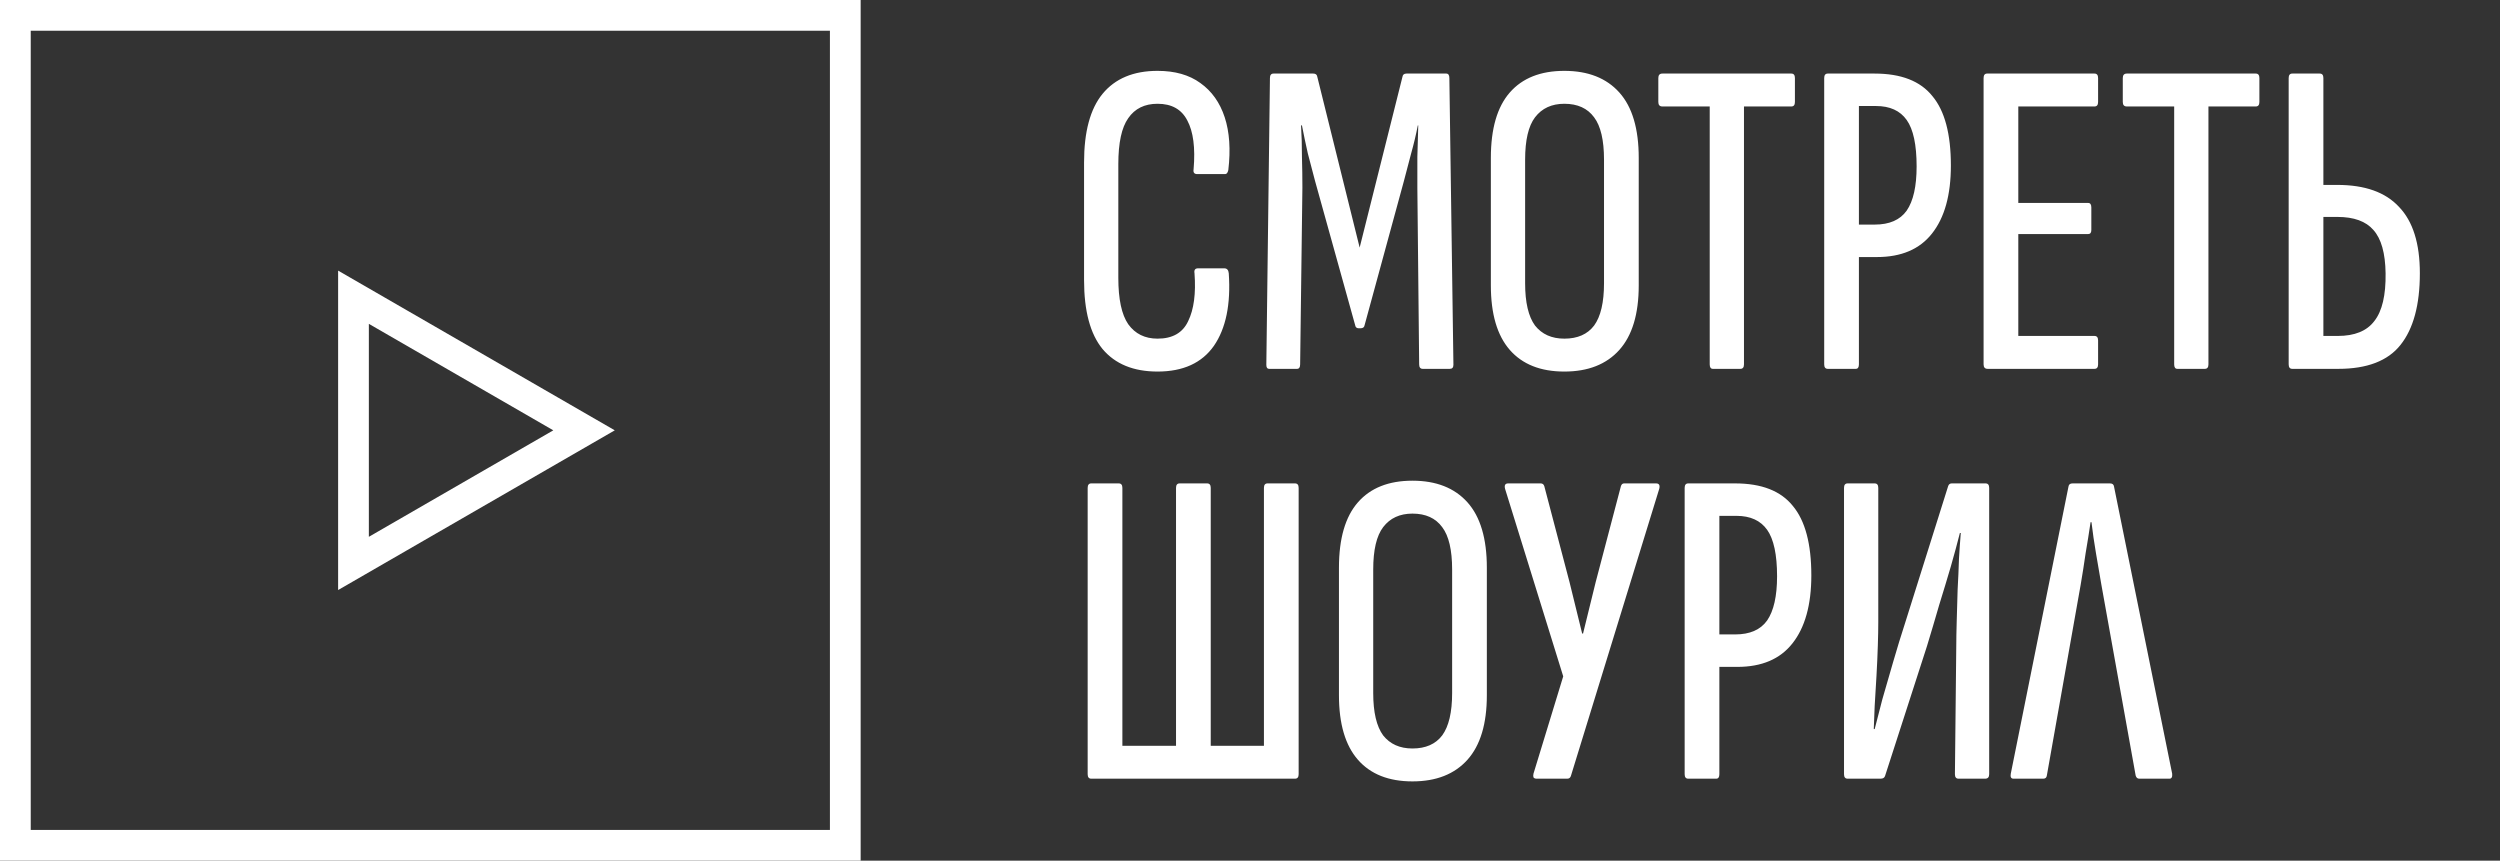
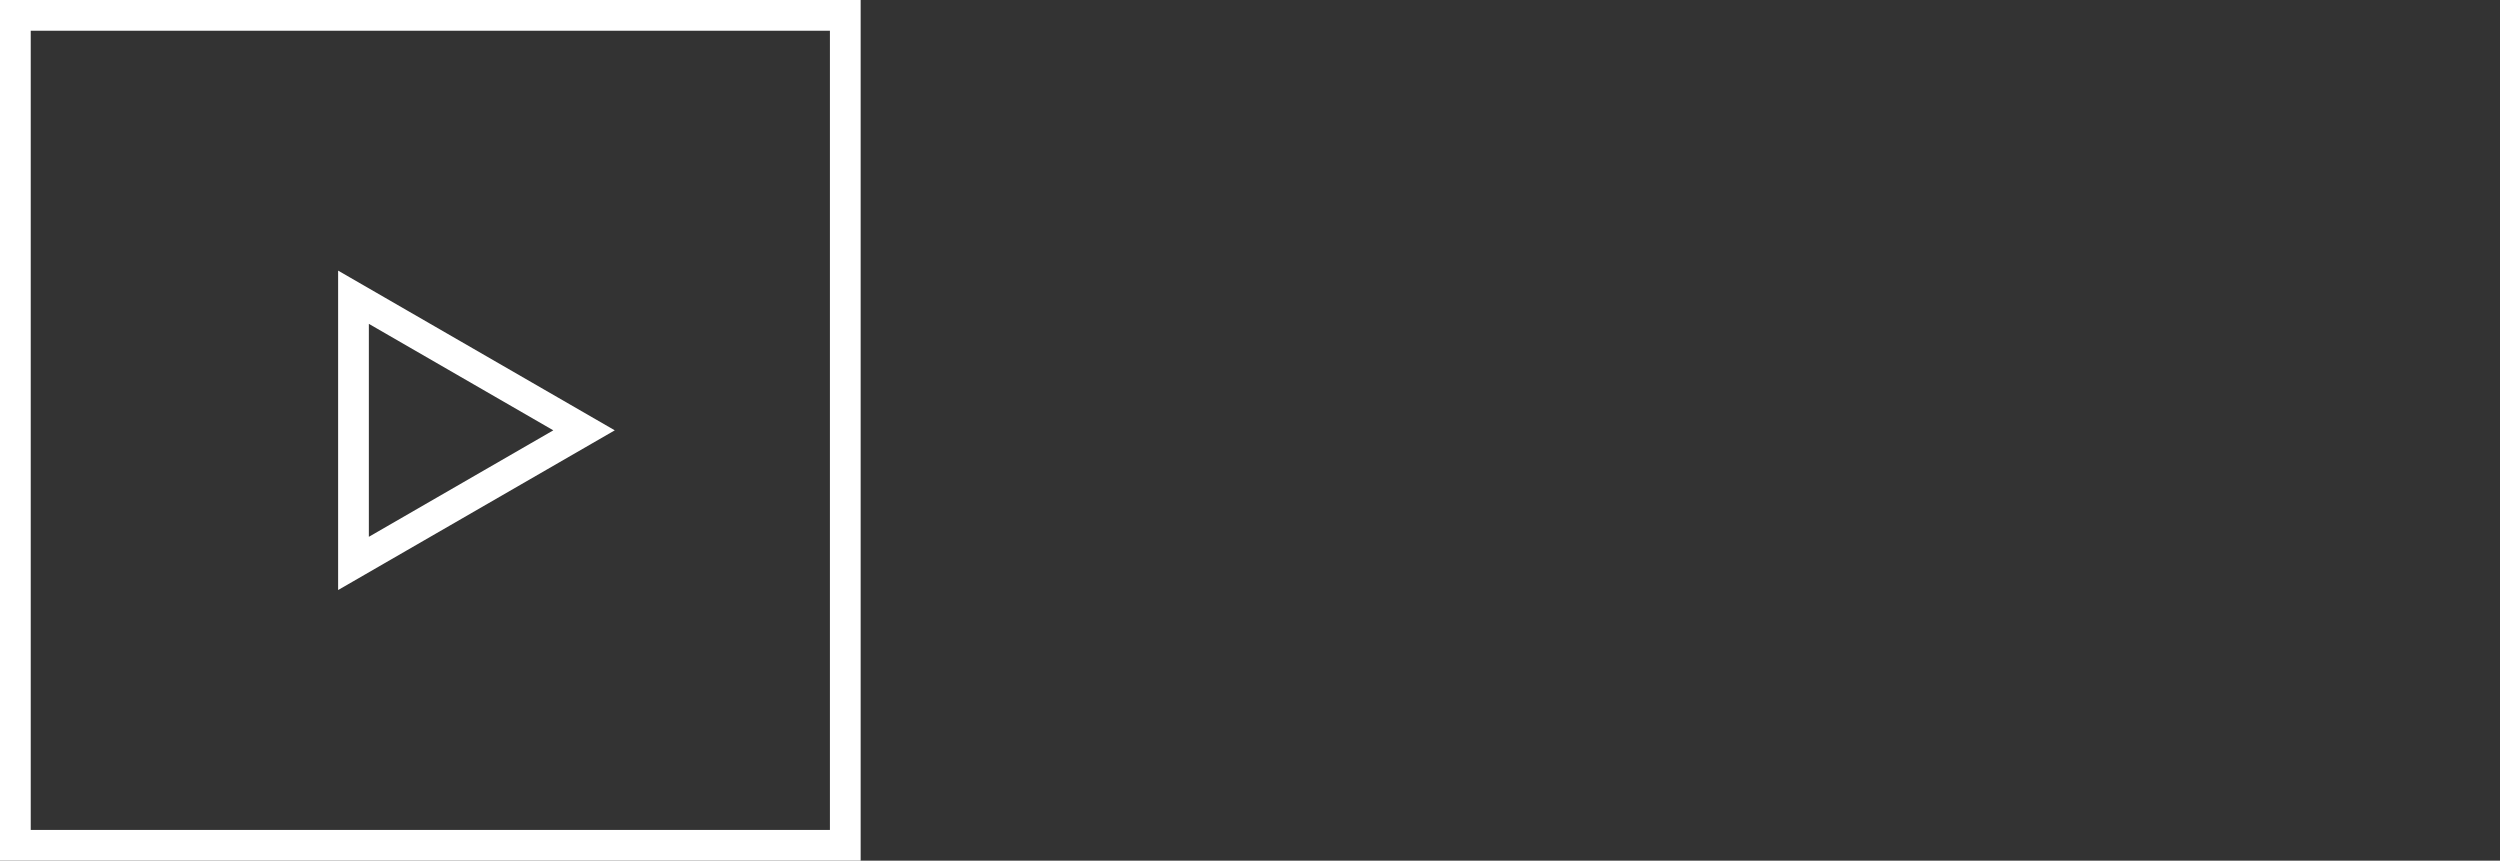
<svg xmlns="http://www.w3.org/2000/svg" width="122" height="42" viewBox="0 0 122 42" fill="none">
  <rect x="0" y="0" width="122" height="42" fill="#333333" stroke="none" />
  <rect x="0.75" y="0.75" width="40.5" height="40.5" stroke="white" stroke-width="1.5" />
  <path d="M17.25 27.495L17.25 14.505L28.501 21L17.25 27.495Z" stroke="white" stroke-width="1.5" />
-   <path d="M56.488 18.132C55.315 18.132 54.42 17.765 53.804 17.032C53.203 16.299 52.902 15.177 52.902 13.666V7.924C52.902 6.428 53.203 5.313 53.804 4.58C54.42 3.832 55.315 3.458 56.488 3.458C57.339 3.458 58.035 3.656 58.578 4.052C59.135 4.448 59.531 5.005 59.766 5.724C60.001 6.443 60.059 7.301 59.942 8.298C59.913 8.43 59.861 8.496 59.788 8.496H58.424C58.277 8.496 58.219 8.415 58.248 8.254C58.336 7.213 58.233 6.421 57.94 5.878C57.661 5.335 57.177 5.064 56.488 5.064C55.857 5.064 55.381 5.299 55.058 5.768C54.735 6.223 54.574 6.971 54.574 8.012V13.556C54.574 14.597 54.735 15.353 55.058 15.822C55.395 16.291 55.872 16.526 56.488 16.526C57.221 16.526 57.72 16.24 57.984 15.668C58.263 15.096 58.365 14.319 58.292 13.336C58.263 13.175 58.321 13.094 58.468 13.094H59.744C59.876 13.094 59.949 13.175 59.964 13.336C60.067 14.847 59.825 16.027 59.238 16.878C58.651 17.714 57.735 18.132 56.488 18.132ZM61.929 18C61.841 18 61.797 17.934 61.797 17.802L61.973 3.81C61.973 3.663 62.032 3.59 62.149 3.59H64.085C64.202 3.59 64.268 3.641 64.283 3.744L66.351 12.082L68.441 3.744C68.456 3.641 68.522 3.59 68.639 3.59H70.575C70.678 3.59 70.729 3.663 70.729 3.81L70.927 17.802C70.927 17.934 70.868 18 70.751 18H69.431C69.314 18 69.255 17.927 69.255 17.78L69.167 9.178C69.167 8.694 69.167 8.188 69.167 7.66C69.182 7.117 69.196 6.604 69.211 6.12H69.189C69.101 6.575 68.991 7.037 68.859 7.506C68.742 7.961 68.624 8.408 68.507 8.848L66.593 15.866C66.578 15.969 66.512 16.02 66.395 16.02H66.307C66.204 16.02 66.146 15.969 66.131 15.866L64.173 8.826C64.056 8.386 63.938 7.939 63.821 7.484C63.718 7.029 63.623 6.575 63.535 6.12H63.491C63.52 6.604 63.535 7.11 63.535 7.638C63.55 8.166 63.557 8.672 63.557 9.156L63.447 17.78C63.447 17.927 63.396 18 63.293 18H61.929ZM76.34 18.132C75.181 18.132 74.294 17.78 73.678 17.076C73.062 16.372 72.754 15.323 72.754 13.93V7.704C72.754 6.281 73.062 5.218 73.678 4.514C74.294 3.81 75.181 3.458 76.34 3.458C77.498 3.458 78.393 3.81 79.024 4.514C79.654 5.218 79.97 6.281 79.97 7.704V13.93C79.97 15.323 79.654 16.372 79.024 17.076C78.393 17.78 77.498 18.132 76.34 18.132ZM76.34 16.526C76.985 16.526 77.469 16.313 77.792 15.888C78.114 15.448 78.276 14.759 78.276 13.82V7.792C78.276 6.839 78.114 6.149 77.792 5.724C77.469 5.284 76.985 5.064 76.34 5.064C75.724 5.064 75.247 5.284 74.91 5.724C74.587 6.149 74.426 6.839 74.426 7.792V13.82C74.426 14.759 74.587 15.448 74.91 15.888C75.247 16.313 75.724 16.526 76.34 16.526ZM83.588 18C83.486 18 83.434 17.927 83.434 17.78V5.196H81.124C80.992 5.196 80.926 5.123 80.926 4.976V3.81C80.926 3.663 80.992 3.59 81.124 3.59H87.416C87.534 3.59 87.592 3.663 87.592 3.81V4.976C87.592 5.123 87.534 5.196 87.416 5.196H85.106V17.78C85.106 17.927 85.048 18 84.93 18H83.588ZM89.197 18C89.08 18 89.021 17.927 89.021 17.78V3.81C89.021 3.663 89.08 3.59 89.197 3.59H91.485C92.776 3.59 93.715 3.957 94.301 4.69C94.903 5.409 95.203 6.538 95.203 8.078C95.203 9.515 94.895 10.623 94.279 11.4C93.678 12.163 92.783 12.544 91.595 12.544H90.715V17.78C90.715 17.927 90.664 18 90.561 18H89.197ZM90.715 10.96H91.485C92.204 10.96 92.725 10.733 93.047 10.278C93.37 9.809 93.531 9.09 93.531 8.122C93.531 7.066 93.37 6.311 93.047 5.856C92.725 5.401 92.226 5.174 91.551 5.174H90.715V10.96ZM96.997 18C96.865 18 96.799 17.927 96.799 17.78V3.81C96.799 3.663 96.857 3.59 96.975 3.59H102.211C102.328 3.59 102.387 3.663 102.387 3.81V4.976C102.387 5.123 102.328 5.196 102.211 5.196H98.493V9.904H101.903C102.005 9.904 102.057 9.977 102.057 10.124V11.224C102.057 11.356 102.005 11.422 101.903 11.422H98.493V16.394H102.211C102.328 16.394 102.387 16.467 102.387 16.614V17.78C102.387 17.927 102.328 18 102.211 18H96.997ZM106.254 18C106.152 18 106.1 17.927 106.1 17.78V5.196H103.79C103.658 5.196 103.592 5.123 103.592 4.976V3.81C103.592 3.663 103.658 3.59 103.79 3.59H110.082C110.2 3.59 110.258 3.663 110.258 3.81V4.976C110.258 5.123 110.2 5.196 110.082 5.196H107.772V17.78C107.772 17.927 107.714 18 107.596 18H106.254ZM111.863 18C111.746 18 111.687 17.927 111.687 17.78V3.81C111.687 3.663 111.746 3.59 111.863 3.59H113.205C113.323 3.59 113.381 3.663 113.381 3.81V9.024H114.063C115.413 9.024 116.417 9.383 117.077 10.102C117.752 10.806 118.089 11.884 118.089 13.336C118.089 14.876 117.774 16.042 117.143 16.834C116.527 17.611 115.515 18 114.107 18H111.863ZM113.381 16.394H114.085C114.907 16.394 115.501 16.152 115.867 15.668C116.249 15.184 116.432 14.407 116.417 13.336C116.403 12.353 116.205 11.649 115.823 11.224C115.457 10.799 114.87 10.586 114.063 10.586H113.381V16.394ZM53.254 38C53.137 38 53.078 37.927 53.078 37.78V23.81C53.078 23.663 53.137 23.59 53.254 23.59H54.596C54.713 23.59 54.772 23.663 54.772 23.81V36.394H57.39V23.81C57.39 23.663 57.449 23.59 57.566 23.59H58.908C59.025 23.59 59.084 23.663 59.084 23.81V36.394H61.68V23.81C61.68 23.663 61.739 23.59 61.856 23.59H63.198C63.315 23.59 63.374 23.663 63.374 23.81V37.78C63.374 37.927 63.315 38 63.198 38H53.254ZM68.927 38.132C67.769 38.132 66.882 37.78 66.266 37.076C65.65 36.372 65.341 35.323 65.341 33.93V27.704C65.341 26.281 65.65 25.218 66.266 24.514C66.882 23.81 67.769 23.458 68.927 23.458C70.086 23.458 70.981 23.81 71.612 24.514C72.242 25.218 72.558 26.281 72.558 27.704V33.93C72.558 35.323 72.242 36.372 71.612 37.076C70.981 37.78 70.086 38.132 68.927 38.132ZM68.927 36.526C69.573 36.526 70.057 36.313 70.379 35.888C70.702 35.448 70.864 34.759 70.864 33.82V27.792C70.864 26.839 70.702 26.149 70.379 25.724C70.057 25.284 69.573 25.064 68.927 25.064C68.311 25.064 67.835 25.284 67.498 25.724C67.175 26.149 67.013 26.839 67.013 27.792V33.82C67.013 34.759 67.175 35.448 67.498 35.888C67.835 36.313 68.311 36.526 68.927 36.526ZM74.987 38C74.914 38 74.862 37.978 74.833 37.934C74.818 37.89 74.818 37.831 74.833 37.758L76.285 33.006L73.447 23.854C73.403 23.678 73.454 23.59 73.601 23.59H75.185C75.273 23.59 75.332 23.634 75.361 23.722L76.593 28.408C76.696 28.819 76.798 29.237 76.901 29.662C77.004 30.087 77.106 30.505 77.209 30.916H77.253C77.356 30.505 77.458 30.087 77.561 29.662C77.664 29.237 77.766 28.819 77.869 28.408L79.101 23.722C79.13 23.634 79.182 23.59 79.255 23.59H80.817C80.964 23.59 81.015 23.678 80.971 23.854L76.659 37.868C76.63 37.956 76.571 38 76.483 38H74.987ZM82.387 38C82.269 38 82.211 37.927 82.211 37.78V23.81C82.211 23.663 82.269 23.59 82.387 23.59H84.675C85.966 23.59 86.904 23.957 87.491 24.69C88.092 25.409 88.393 26.538 88.393 28.078C88.393 29.515 88.085 30.623 87.469 31.4C86.868 32.163 85.973 32.544 84.785 32.544H83.905V37.78C83.905 37.927 83.853 38 83.751 38H82.387ZM83.905 30.96H84.675C85.394 30.96 85.914 30.733 86.237 30.278C86.559 29.809 86.721 29.09 86.721 28.122C86.721 27.066 86.559 26.311 86.237 25.856C85.914 25.401 85.415 25.174 84.741 25.174H83.905V30.96ZM90.164 38C90.047 38 89.988 37.927 89.988 37.78V23.81C89.988 23.663 90.047 23.59 90.164 23.59H91.484C91.602 23.59 91.66 23.663 91.66 23.81V30.366C91.66 30.659 91.653 31.041 91.638 31.51C91.624 31.965 91.602 32.456 91.572 32.984C91.543 33.497 91.513 33.989 91.484 34.458C91.469 34.913 91.455 35.287 91.44 35.58H91.484C91.587 35.169 91.712 34.685 91.858 34.128C92.019 33.556 92.195 32.947 92.386 32.302C92.577 31.642 92.775 30.997 92.98 30.366L95.07 23.722C95.1 23.634 95.158 23.59 95.246 23.59H96.896C97.013 23.59 97.072 23.663 97.072 23.81V37.78C97.072 37.927 97.006 38 96.874 38H95.576C95.459 38 95.4 37.927 95.4 37.78L95.466 31.532C95.466 31.195 95.474 30.784 95.488 30.3C95.503 29.816 95.517 29.31 95.532 28.782C95.561 28.254 95.584 27.748 95.598 27.264C95.627 26.78 95.657 26.362 95.686 26.01H95.642C95.525 26.479 95.378 27.022 95.202 27.638C95.026 28.239 94.835 28.87 94.63 29.53C94.439 30.19 94.242 30.857 94.036 31.532L91.99 37.868C91.961 37.956 91.888 38 91.77 38H90.164ZM98.258 38C98.141 38 98.097 37.919 98.126 37.758L100.942 23.744C100.957 23.641 101.023 23.59 101.14 23.59H102.966C103.084 23.59 103.15 23.641 103.164 23.744L106.002 37.758C106.017 37.919 105.973 38 105.87 38H104.396C104.308 38 104.25 37.949 104.22 37.846L102.548 28.54C102.46 28.027 102.372 27.513 102.284 27C102.196 26.487 102.123 25.981 102.064 25.482H102.02C101.947 25.981 101.866 26.487 101.778 27C101.705 27.513 101.624 28.027 101.536 28.54L99.886 37.846C99.872 37.949 99.813 38 99.71 38H98.258Z" fill="white" />
</svg>